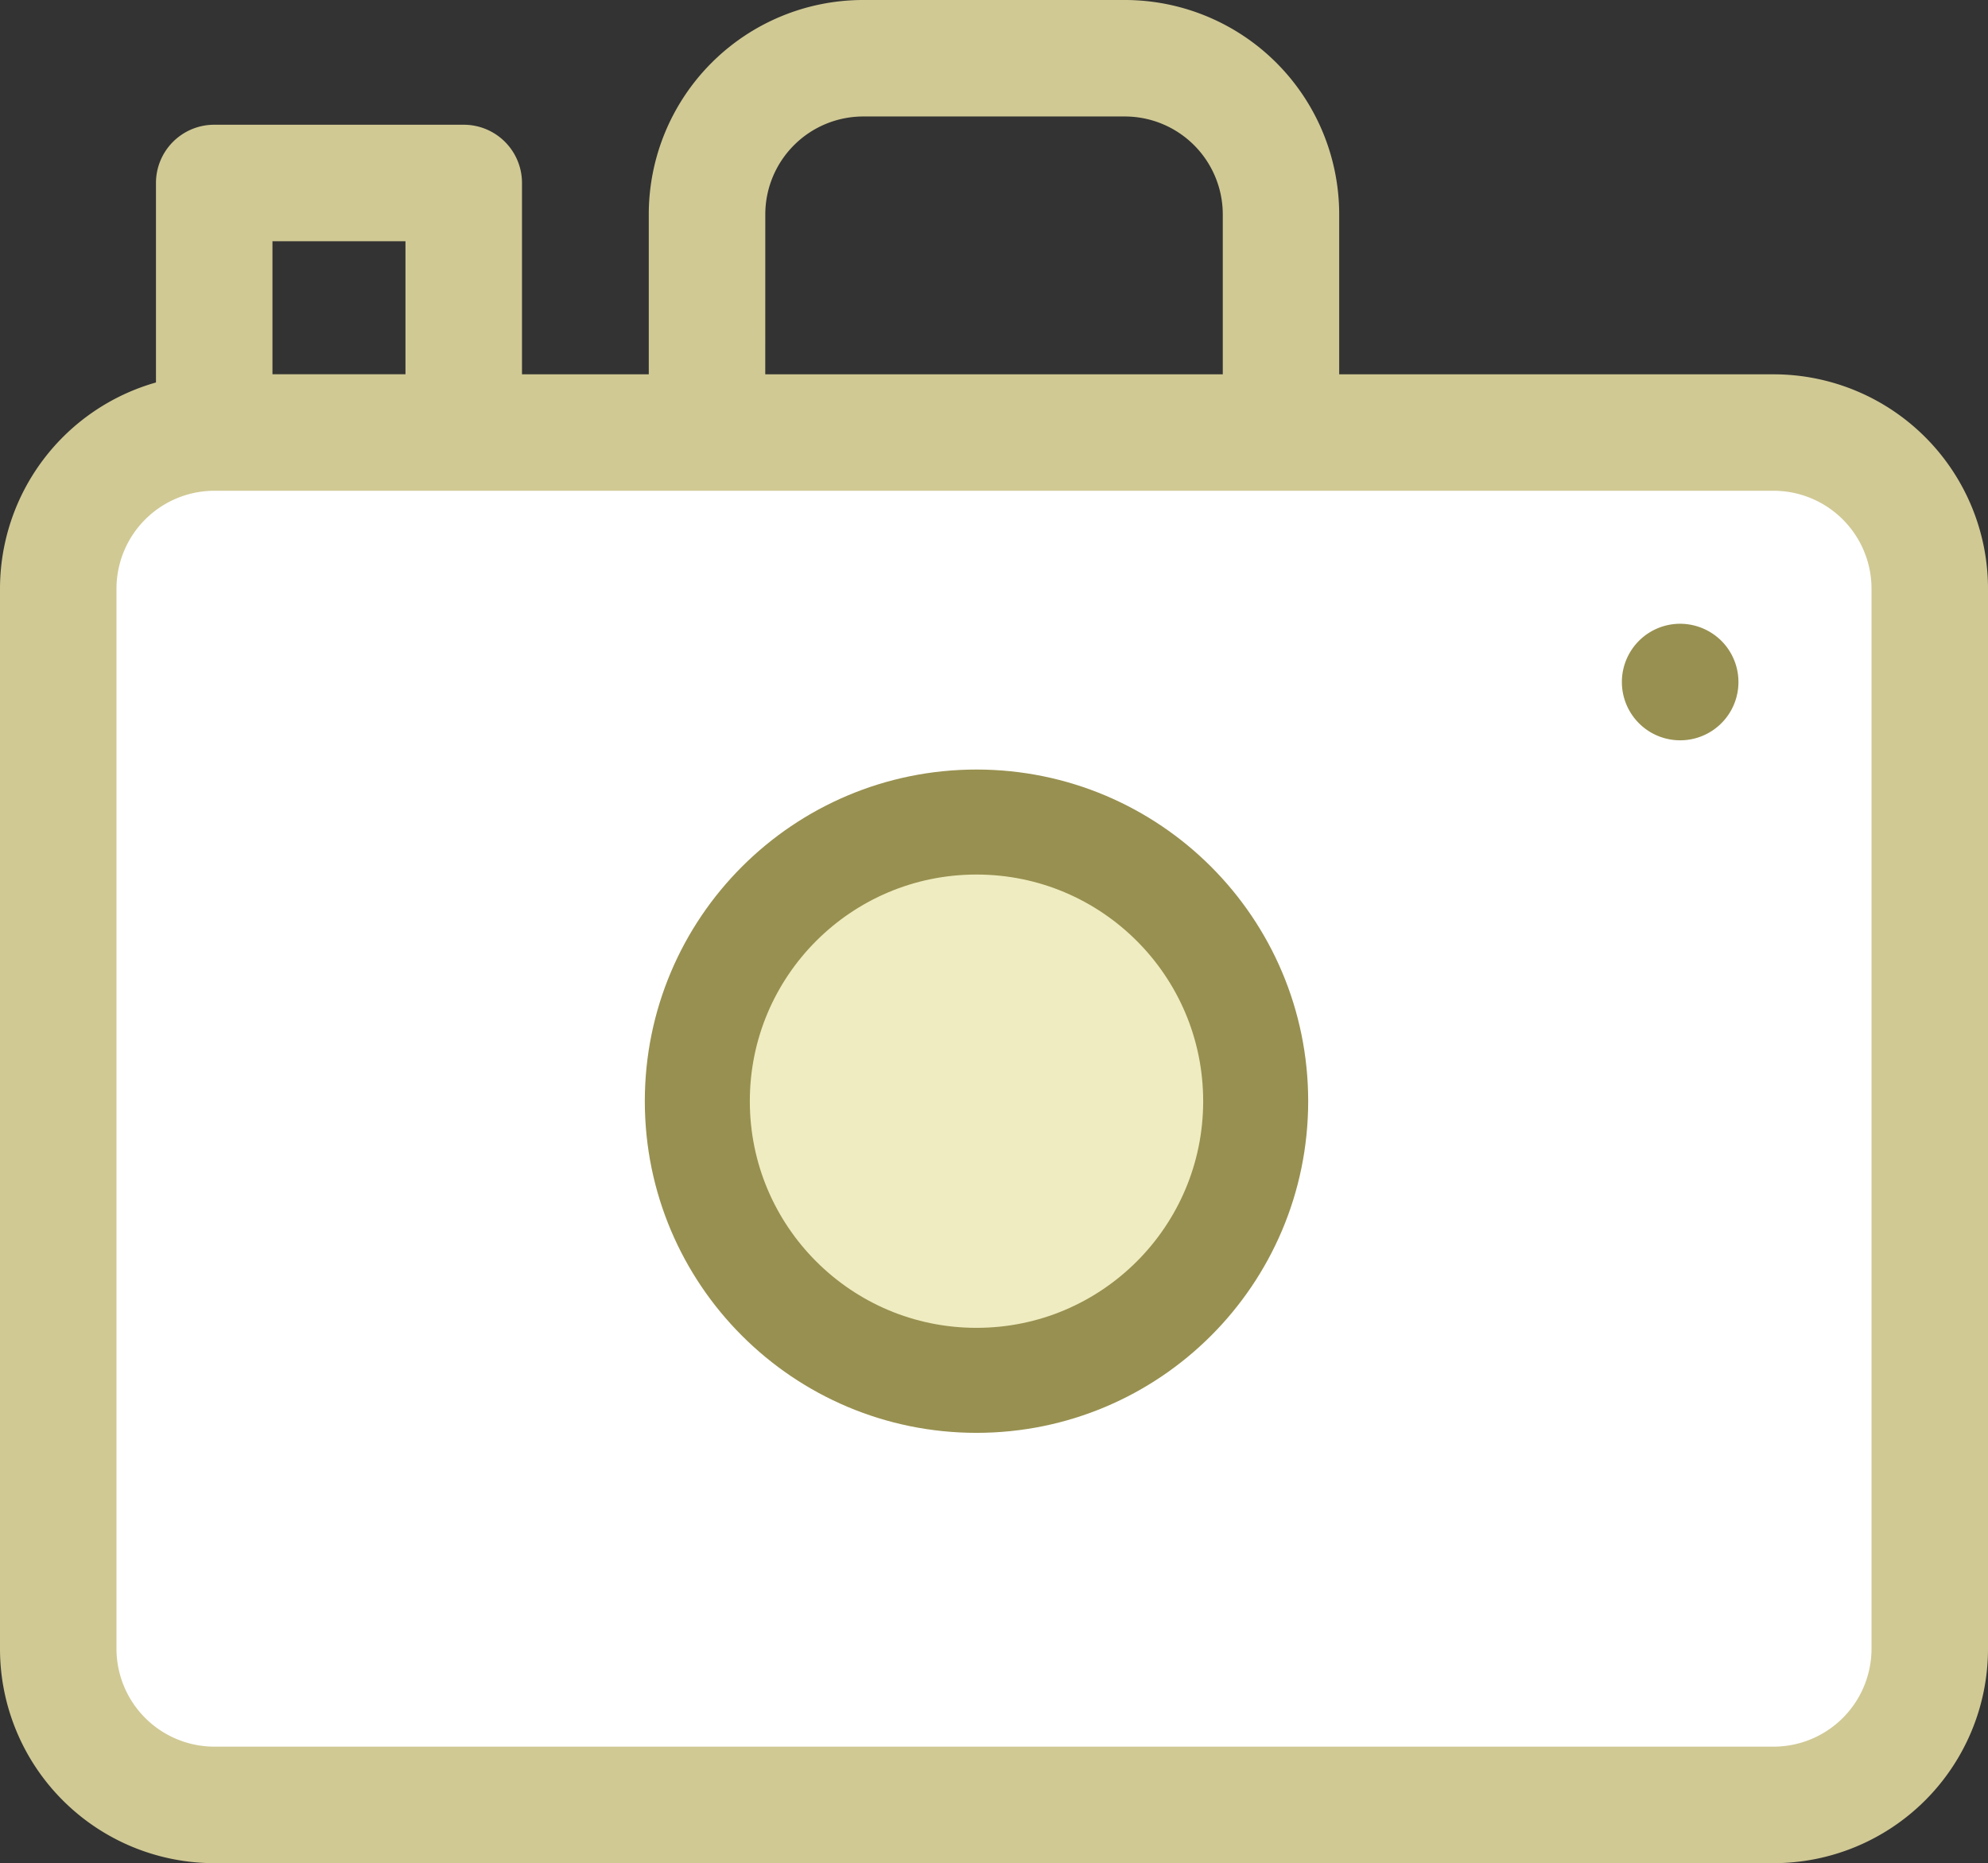
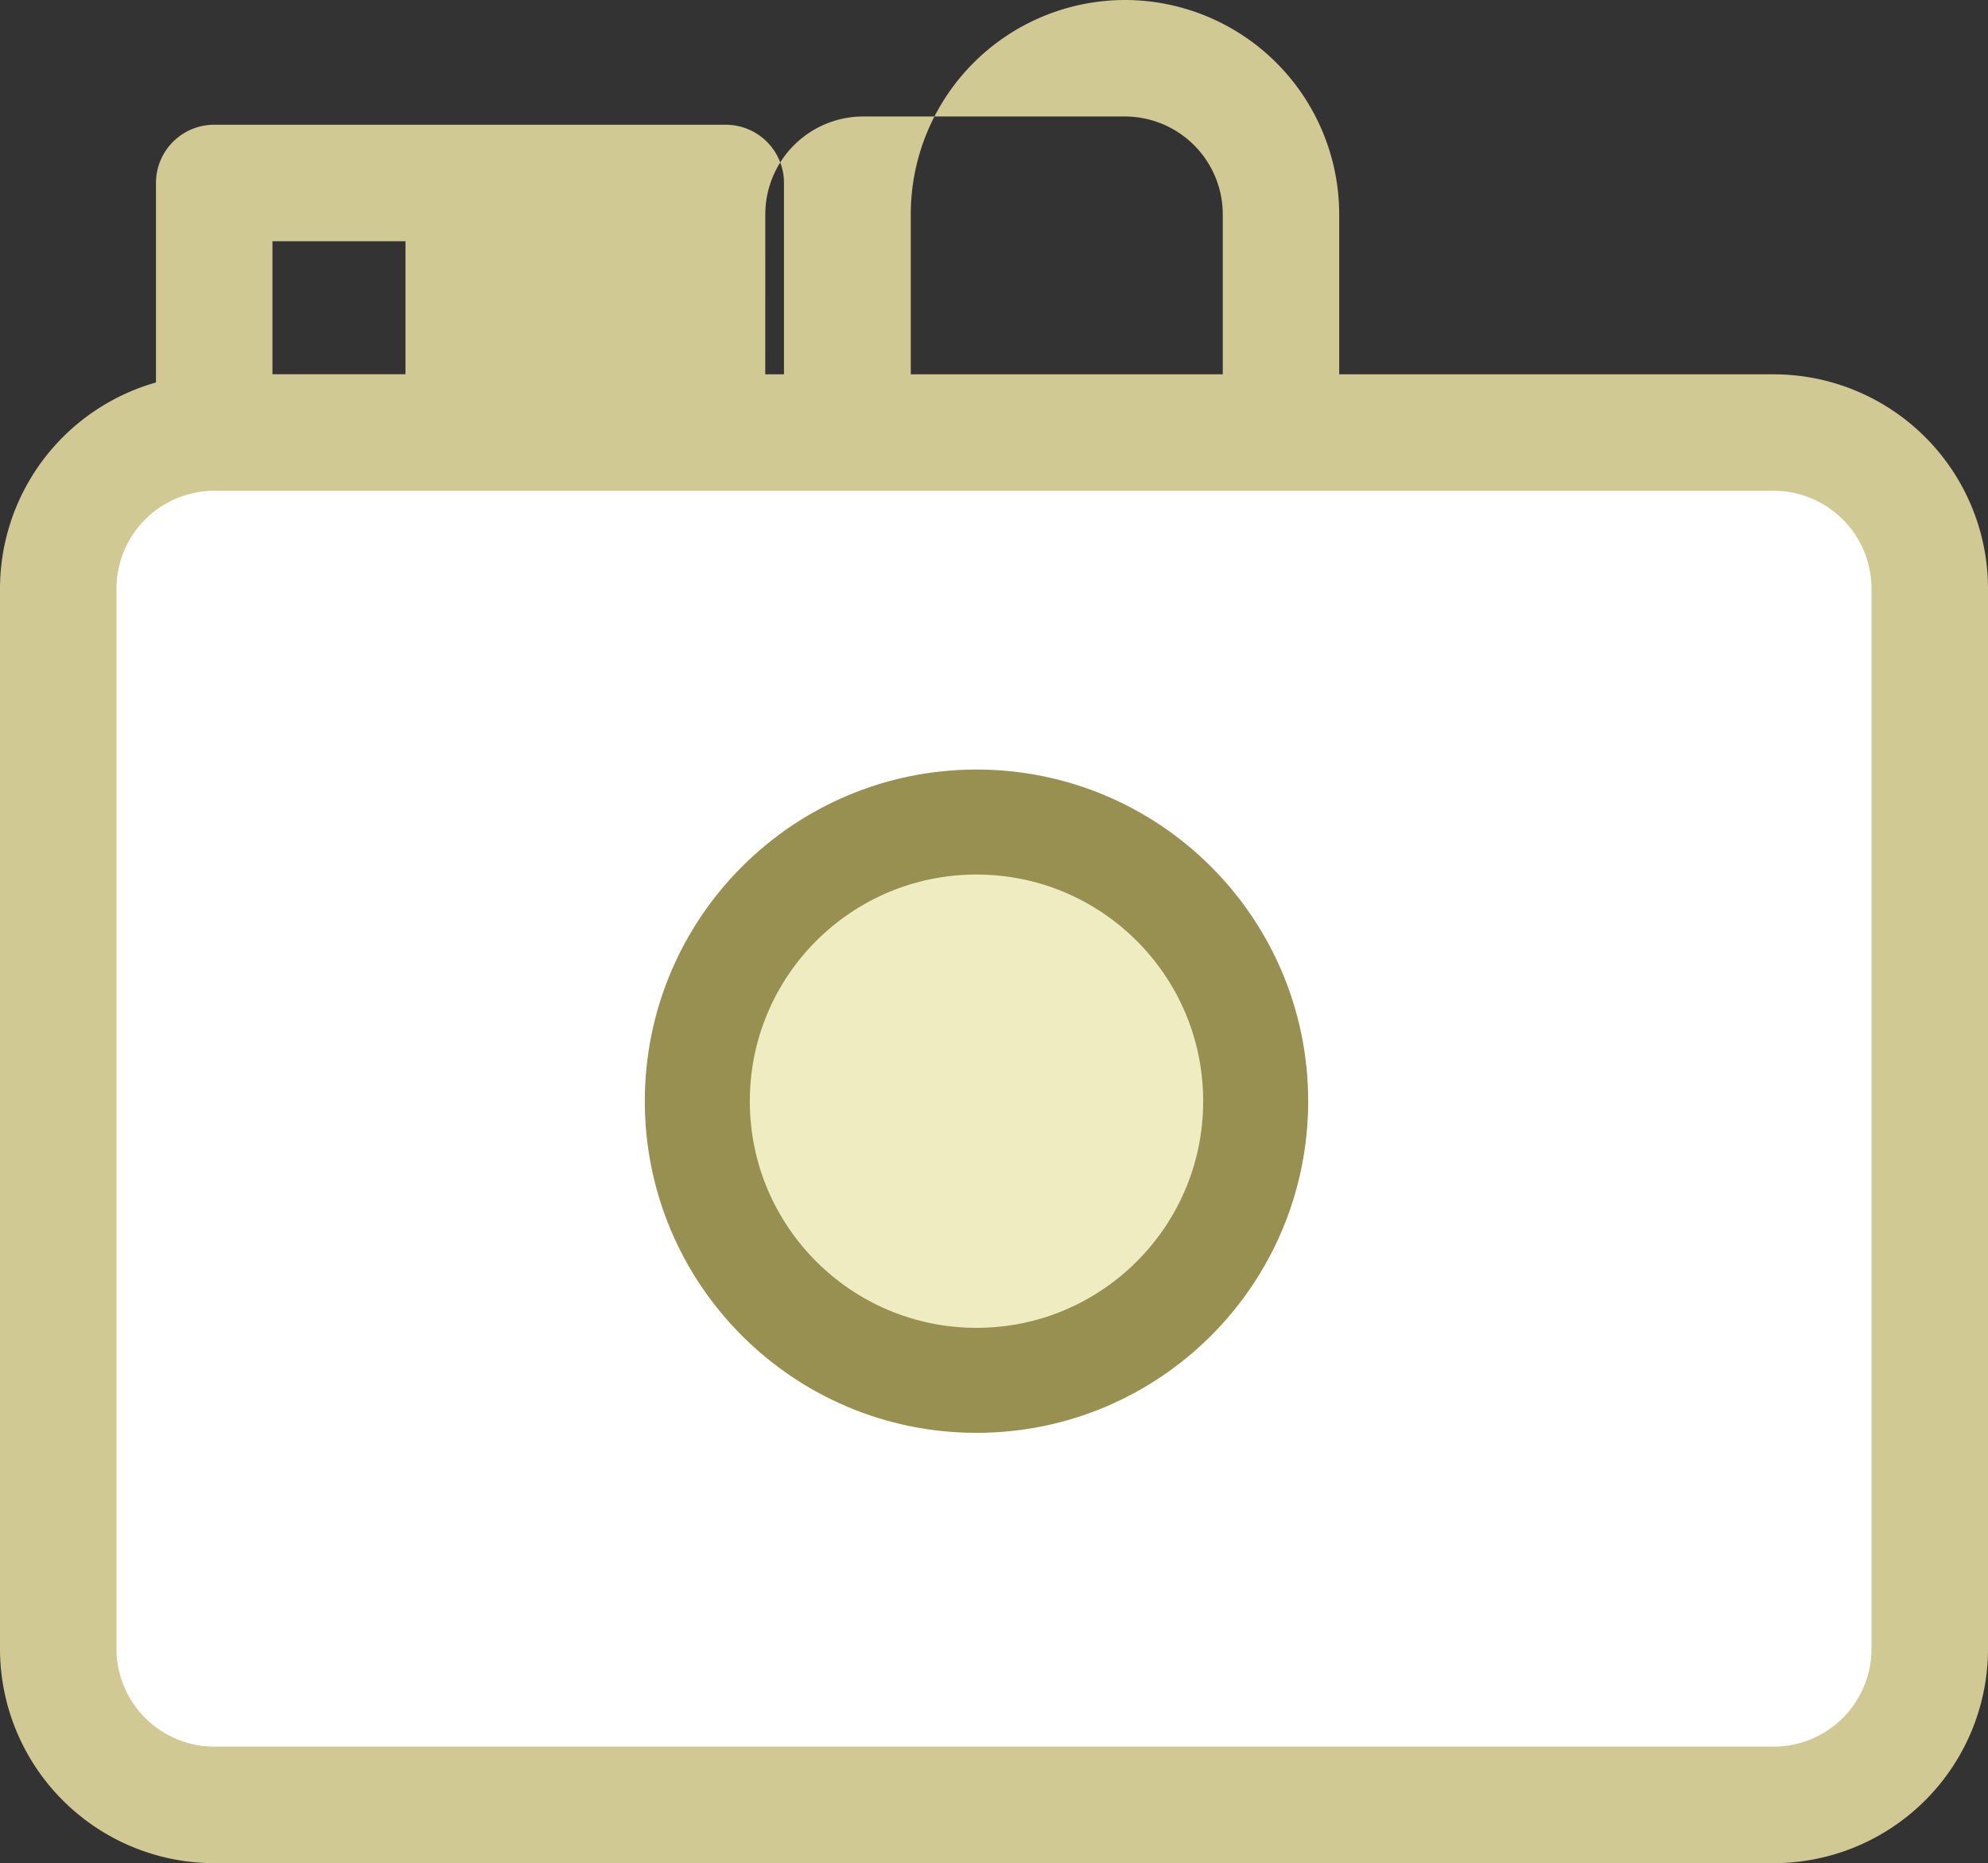
<svg xmlns="http://www.w3.org/2000/svg" width="56.796" height="53.231">
  <rect width="100%" height="100%" fill="#333333" stroke="none" />
  <g transform="translate(0 -16.066)">
    <path d="M55.132 63.178a4.469 4.469 0 01-4.456 4.456H6.12a4.469 4.469 0 01-4.456-4.456v-30.3a4.469 4.469 0 014.456-4.456h44.556a4.469 4.469 0 014.456 4.456z" fill="#fff" />
    <circle cx="7.976" cy="7.976" r="7.976" transform="translate(19.922 39.553)" fill="#efecc1" stroke="#989050" stroke-width="3" />
-     <path d="M50.676 26.76H38.26v-4.574a6.127 6.127 0 00-6.12-6.12h-7.485a6.127 6.127 0 00-6.12 6.12v4.574h-3.622v-5.466a1.664 1.664 0 00-1.664-1.664H6.12a1.664 1.664 0 00-1.664 1.664v5.7A6.129 6.129 0 000 32.879v30.3A6.126 6.126 0 006.12 69.3h44.556a6.127 6.127 0 006.12-6.12v-30.3a6.126 6.126 0 00-6.12-6.119zm-28.812-4.574a2.8 2.8 0 012.792-2.792h7.486a2.8 2.8 0 012.792 2.792v4.574H21.863zm-14.08.773h3.8v3.8h-3.8zm45.684 40.22a2.8 2.8 0 01-2.792 2.792H6.12a2.8 2.8 0 01-2.792-2.792v-30.3a2.8 2.8 0 012.792-2.791h44.556a2.8 2.8 0 012.792 2.792z" fill="#d0c994" />
-     <path d="M48.002 33.888a1.665 1.665 0 101.177.488 1.677 1.677 0 00-1.177-.488z" fill="#989050" />
+     <path d="M50.676 26.76H38.26v-4.574a6.127 6.127 0 00-6.12-6.12a6.127 6.127 0 00-6.12 6.12v4.574h-3.622v-5.466a1.664 1.664 0 00-1.664-1.664H6.12a1.664 1.664 0 00-1.664 1.664v5.7A6.129 6.129 0 000 32.879v30.3A6.126 6.126 0 006.12 69.3h44.556a6.127 6.127 0 006.12-6.12v-30.3a6.126 6.126 0 00-6.12-6.119zm-28.812-4.574a2.8 2.8 0 012.792-2.792h7.486a2.8 2.8 0 012.792 2.792v4.574H21.863zm-14.08.773h3.8v3.8h-3.8zm45.684 40.22a2.8 2.8 0 01-2.792 2.792H6.12a2.8 2.8 0 01-2.792-2.792v-30.3a2.8 2.8 0 012.792-2.791h44.556a2.8 2.8 0 012.792 2.792z" fill="#d0c994" />
  </g>
</svg>